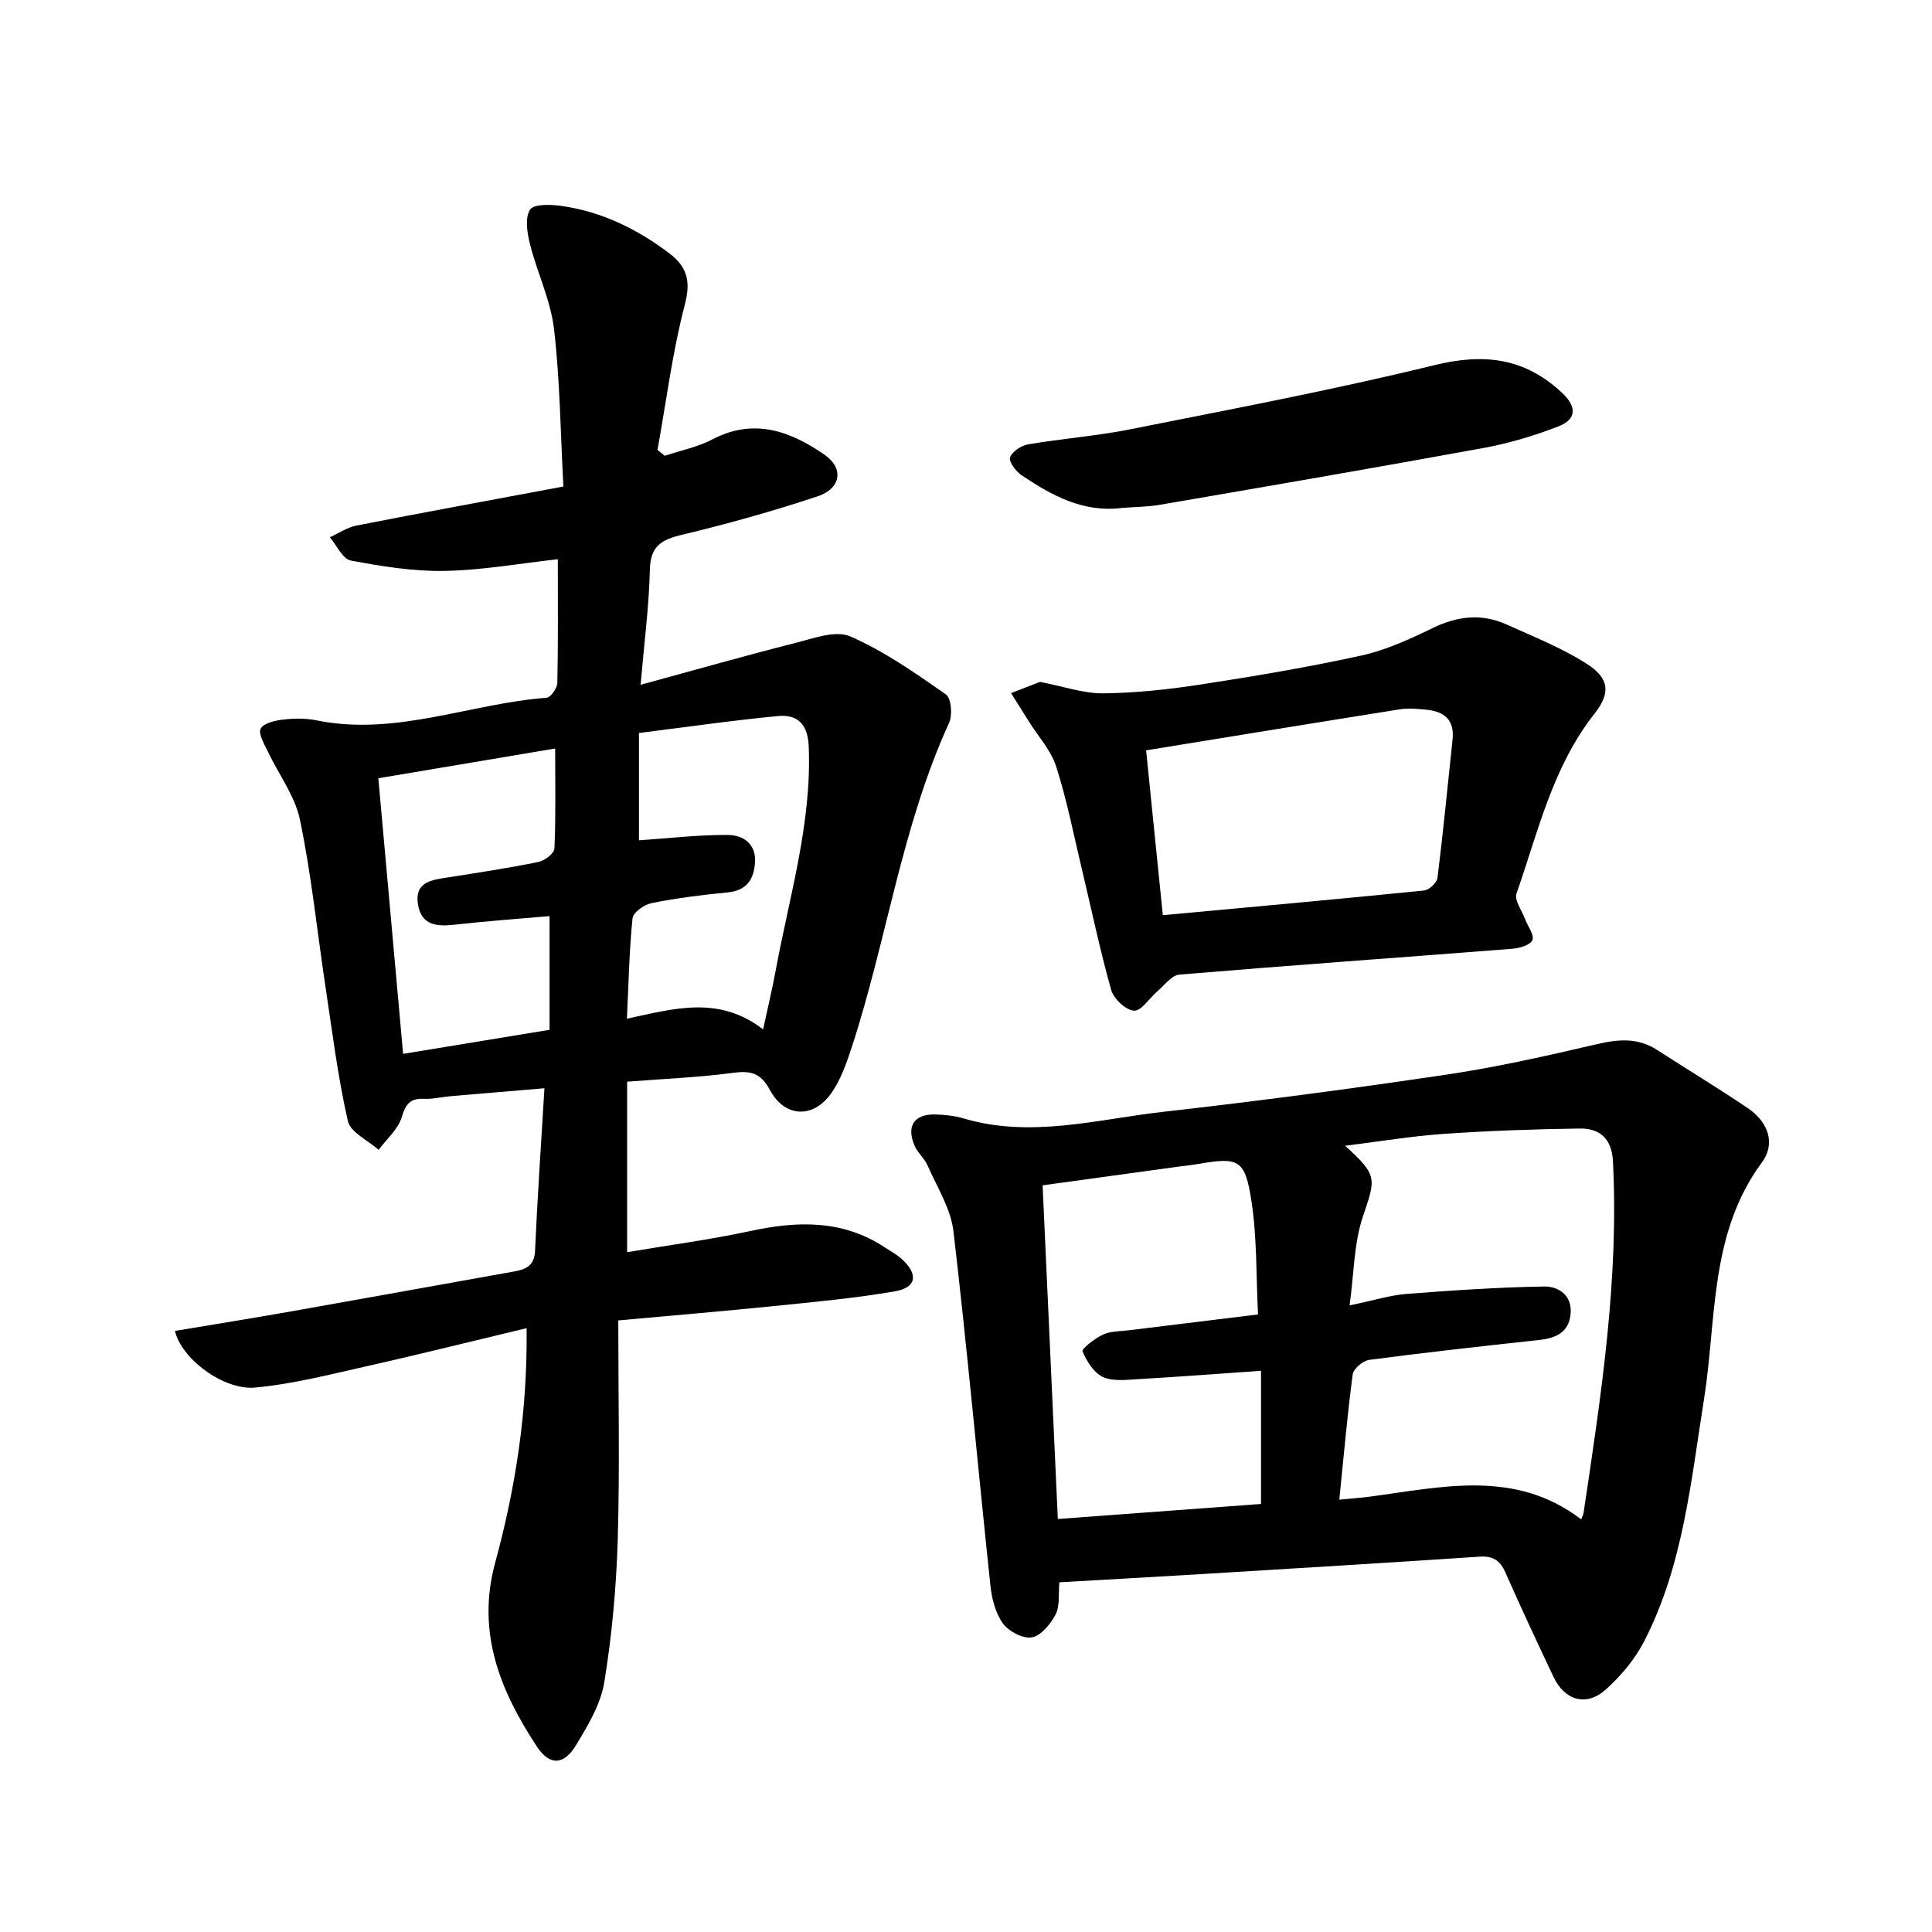
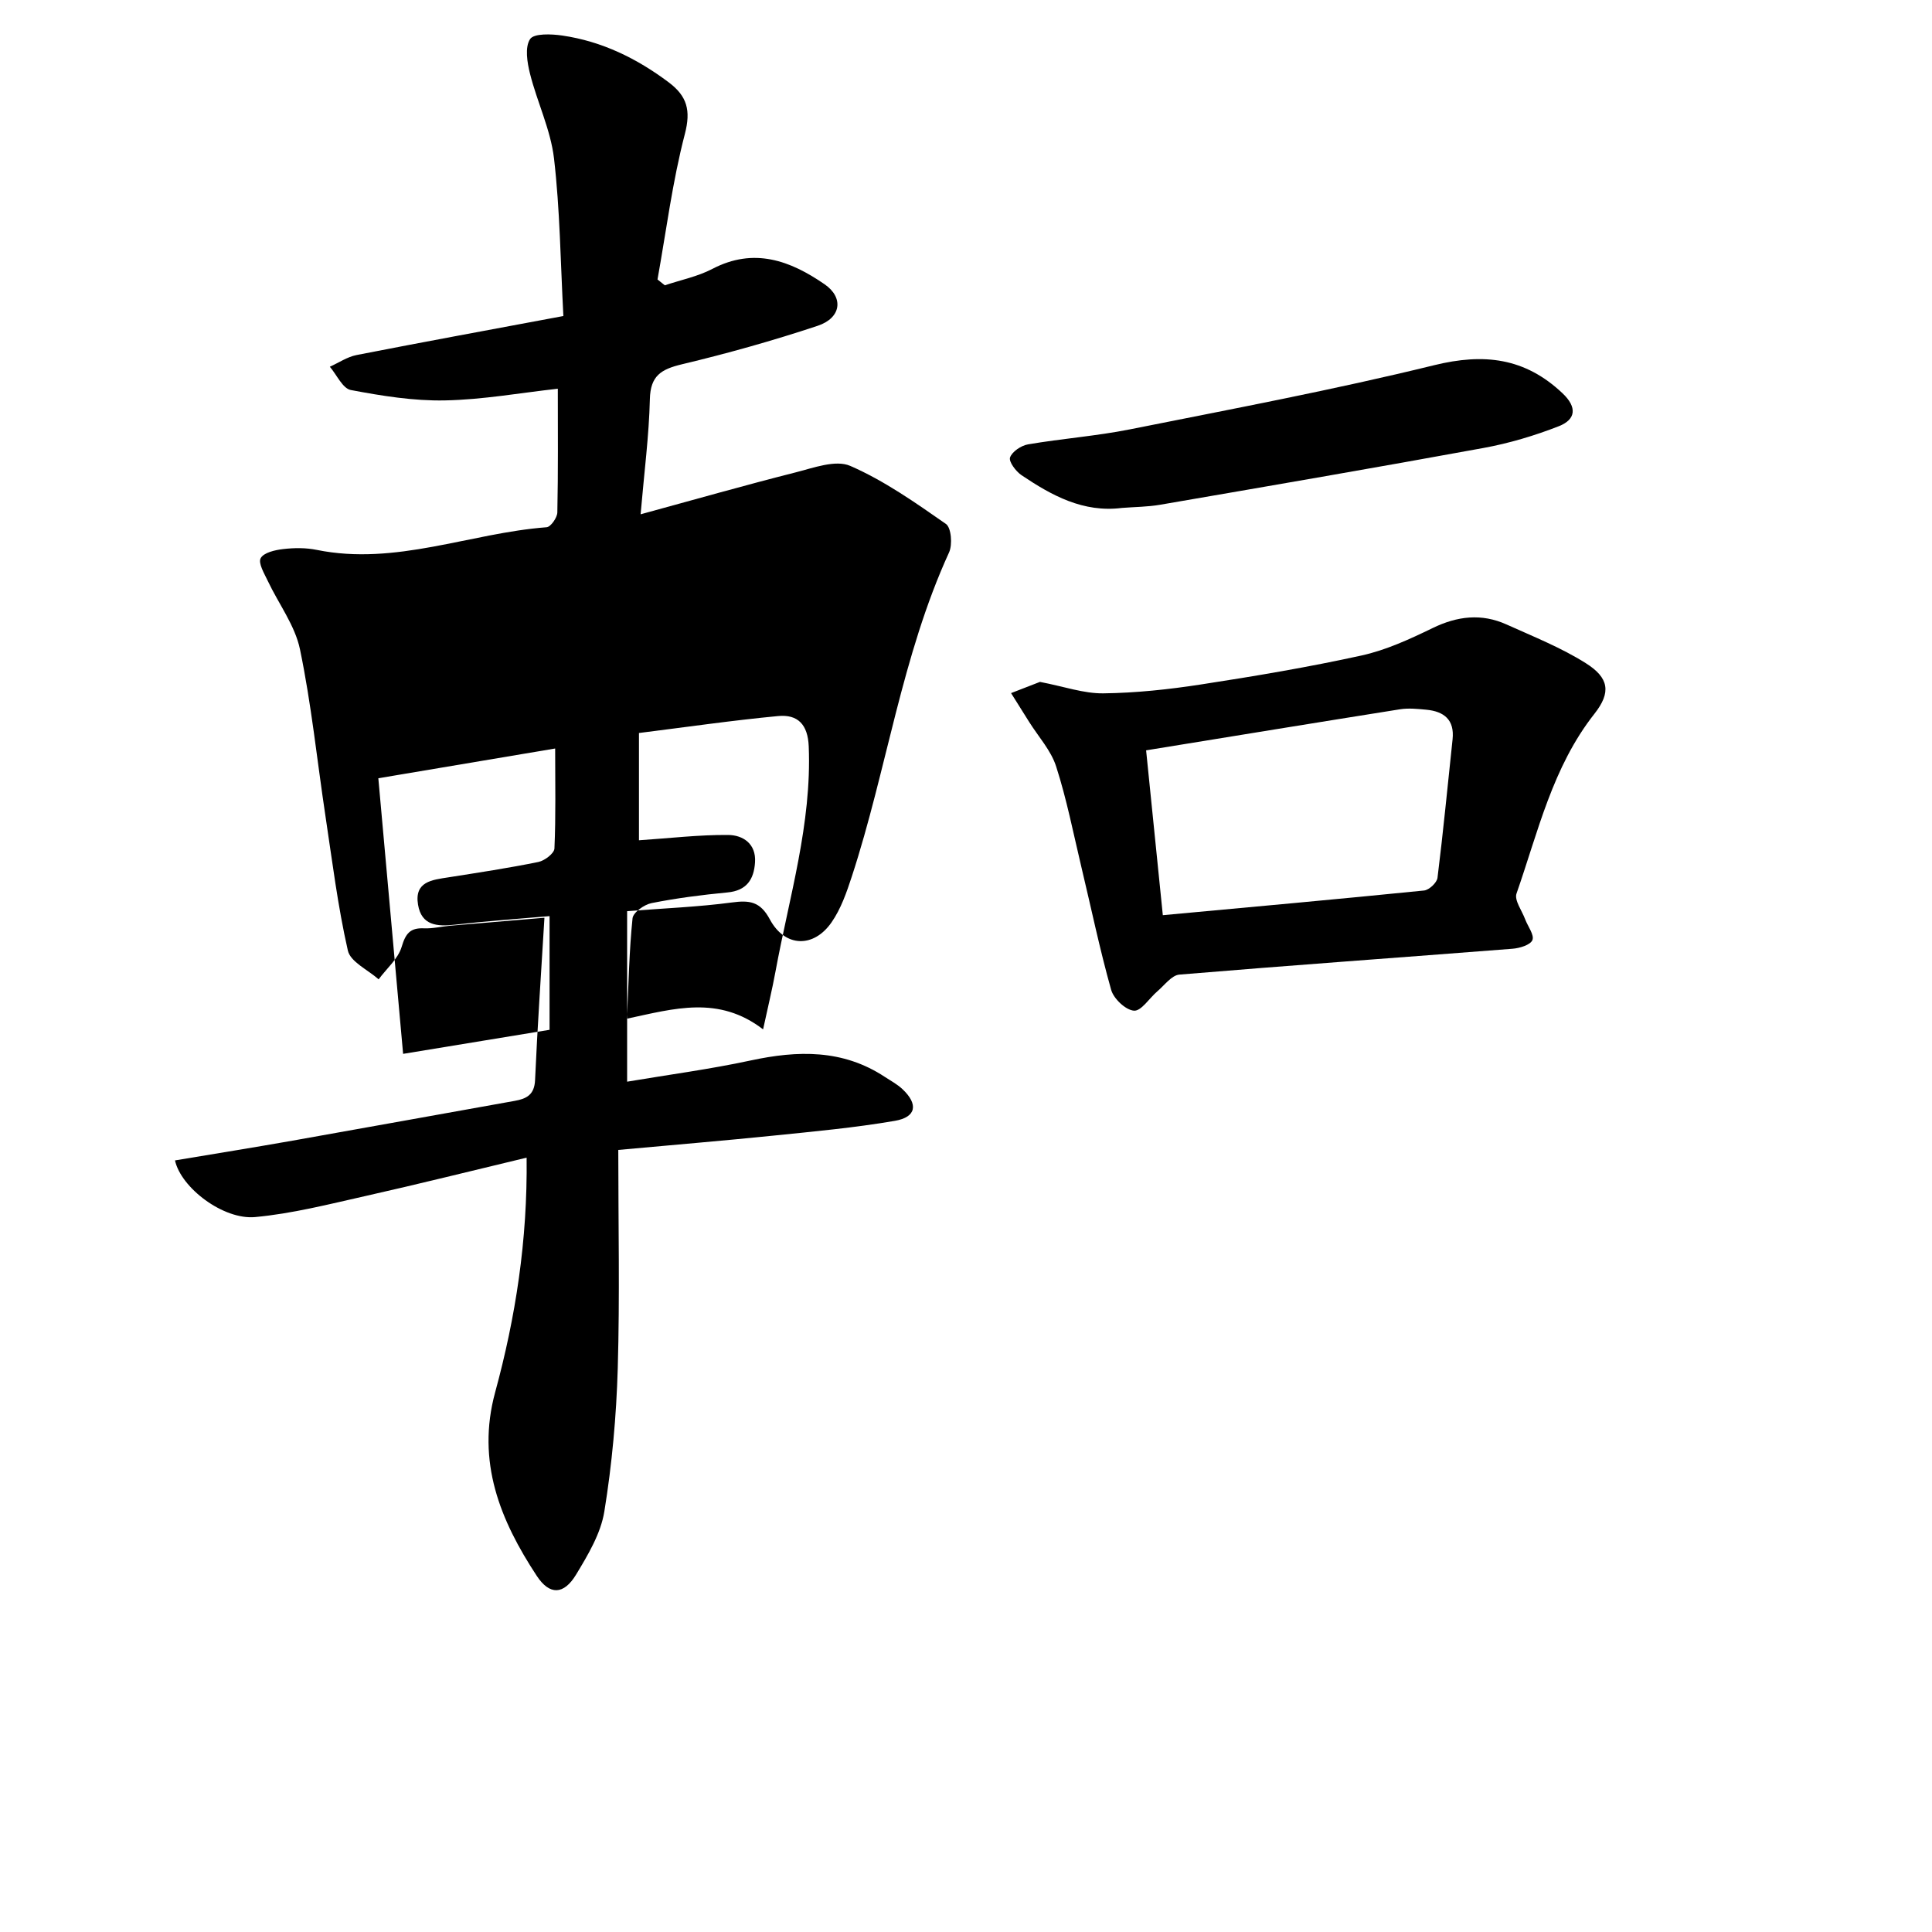
<svg xmlns="http://www.w3.org/2000/svg" enable-background="new 0 0 400 400" viewBox="0 0 400 400">
-   <path d="m129.84 223.95v35.3c8.48-1.43 17.1-2.57 25.57-4.39 9.75-2.1 19.07-2.34 27.77 3.39 1.25.82 2.6 1.54 3.67 2.55 3.31 3.11 2.88 5.8-1.59 6.56-8.32 1.43-16.75 2.2-25.15 3.06-10.38 1.06-20.77 1.92-32.1 2.96 0 15.36.32 30.3-.11 45.22-.29 9.91-1.19 19.87-2.78 29.65-.74 4.56-3.38 8.97-5.84 13.04-2.57 4.25-5.5 4.3-8.14.29-7.6-11.54-12.53-23.65-8.63-38 4.24-15.56 6.72-31.44 6.52-48.6-11.37 2.72-22.36 5.47-33.4 7.95-7.56 1.7-15.14 3.64-22.81 4.35-6.57.61-15.35-6.05-16.59-11.73 8.13-1.36 16.24-2.66 24.34-4.09 15.33-2.71 30.64-5.5 45.96-8.23 2.48-.44 4.12-1.26 4.25-4.32.48-10.94 1.24-21.86 1.94-33.6-6.78.57-13.14 1.1-19.5 1.65-1.82.16-3.64.62-5.44.54-2.87-.13-3.8 1.08-4.62 3.83-.75 2.5-3.12 4.5-4.77 6.73-2.21-1.97-5.84-3.61-6.37-5.96-2.09-9.18-3.24-18.58-4.65-27.92-1.73-11.48-2.9-23.08-5.26-34.43-1.03-4.97-4.43-9.43-6.66-14.16-.73-1.54-2.03-3.69-1.48-4.72.62-1.16 2.98-1.7 4.66-1.89 2.29-.27 4.71-.29 6.95.17 16.35 3.32 31.7-3.48 47.59-4.69.84-.06 2.19-1.97 2.22-3.05.18-8.45.1-16.9.1-25.63-7.7.85-15.53 2.27-23.38 2.42-6.49.13-13.07-.94-19.48-2.15-1.69-.32-2.91-3.15-4.34-4.82 1.84-.83 3.6-2.04 5.52-2.42 13.94-2.73 27.92-5.29 42.83-8.08-.6-11.25-.7-22.01-1.94-32.64-.7-5.94-3.48-11.62-4.96-17.5-.59-2.34-1.11-5.5.01-7.2.8-1.21 4.43-1.06 6.68-.73 8.2 1.2 15.44 4.74 22.05 9.71 3.75 2.83 4.6 5.75 3.31 10.68-2.57 9.86-3.85 20.05-5.66 30.11.5.4 1.01.81 1.51 1.21 3.3-1.11 6.81-1.81 9.85-3.4 8.62-4.5 16.12-1.72 23.24 3.19 4 2.76 3.44 6.98-1.46 8.6-9.24 3.07-18.65 5.71-28.12 7.97-4.24 1.02-6.49 2.35-6.6 7.19-.18 7.57-1.17 15.13-1.92 23.86 11.36-3.1 21.63-6.03 31.99-8.65 3.75-.95 8.38-2.7 11.42-1.37 7.03 3.06 13.47 7.6 19.81 12.02 1.1.77 1.38 4.29.64 5.9-9.82 21.46-12.88 44.92-20.14 67.12-1.07 3.27-2.25 6.67-4.18 9.45-3.73 5.38-9.67 5.2-12.78-.6-2-3.74-4.22-3.99-7.89-3.5-6.91.92-13.88 1.19-21.66 1.8zm28.15-10.83c.99-4.61 1.89-8.28 2.57-11.99 2.84-15.44 7.52-30.59 6.88-46.58-.18-4.57-2.28-6.68-6.33-6.3-9.51.9-18.97 2.28-28.82 3.51v22.21c6.34-.42 12.4-1.15 18.46-1.1 3.06.02 5.83 1.81 5.57 5.68-.23 3.52-1.73 5.85-5.71 6.22-5.27.5-10.54 1.18-15.72 2.21-1.52.3-3.81 1.94-3.93 3.15-.69 6.69-.81 13.45-1.16 20.78 9.8-2.09 18.98-4.87 28.19 2.21zm-44.21-23.45c-6.71.59-13.16 1.04-19.57 1.77-3.68.42-6.94.2-7.66-4.13-.8-4.82 2.93-5.14 6.31-5.67 6.22-.98 12.44-1.92 18.61-3.18 1.29-.26 3.28-1.78 3.32-2.79.3-6.75.15-13.52.15-20.7-12.49 2.1-24.5 4.12-36.61 6.16 1.74 19.32 3.42 38.09 5.13 57.06 10.32-1.7 20.11-3.3 30.32-4.98 0-7.69 0-15.25 0-23.54z" />
-   <path d="m219.34 327.6c-.24 2.5.12 4.91-.79 6.66-1.03 1.98-3.01 4.39-4.92 4.74-1.83.33-4.8-1.24-5.99-2.89-1.55-2.15-2.31-5.15-2.59-7.88-2.59-24.43-4.79-48.91-7.65-73.31-.55-4.69-3.39-9.13-5.35-13.61-.65-1.49-2.08-2.65-2.71-4.14-1.73-4.06-.07-6.52 4.28-6.43 1.97.05 4.01.26 5.89.82 13.96 4.14 27.67.17 41.4-1.38 19.6-2.22 39.16-4.8 58.67-7.71 10.45-1.55 20.8-3.9 31.1-6.3 4.42-1.03 8.42-1.35 12.37 1.19 6.27 4.04 12.65 7.91 18.83 12.08 4.12 2.78 5.85 7.23 2.9 11.23-10.93 14.79-9.34 32.49-12 49.14-2.72 17.05-4.32 34.33-12.36 49.98-1.92 3.73-4.82 7.2-7.96 10.01-4.02 3.6-8.5 2.28-10.82-2.61-3.4-7.18-6.76-14.38-9.97-21.64-1.09-2.47-2.55-3.44-5.32-3.26-19.21 1.28-38.42 2.44-57.63 3.61-9.74.59-19.48 1.13-29.38 1.7zm57.95-17.11c2.52-.24 4.31-.37 6.09-.6 15.02-1.96 30.24-5.83 43.99 4.68.17-.48.43-.93.5-1.4 3.6-24.12 7.34-48.23 6.07-72.77-.24-4.64-2.71-6.81-6.86-6.75-9.4.13-18.81.46-28.19 1.11-6.64.46-13.24 1.57-20.4 2.46 6.79 6.15 6.35 6.76 3.69 14.63-1.87 5.55-1.84 11.74-2.76 18.42 4.98-1.03 8.33-2.1 11.73-2.37 9.51-.74 19.04-1.39 28.56-1.54 2.98-.05 5.86 1.84 5.46 5.74s-3.19 4.97-6.65 5.35c-11.7 1.26-23.39 2.56-35.05 4.1-1.29.17-3.25 1.83-3.41 3.01-1.11 8.36-1.84 16.77-2.77 25.93zm-16.21.89c0-9.45 0-18.32 0-27.57-8.9.62-17.13 1.25-25.36 1.72-2.47.14-5.27.52-7.35-.43-1.9-.88-3.39-3.27-4.25-5.33-.21-.52 2.56-2.68 4.26-3.46 1.59-.73 3.55-.67 5.35-.89 8.67-1.08 17.34-2.13 26.73-3.28-.41-8.08-.19-15.91-1.37-23.53-1.33-8.64-2.66-9.07-11.09-7.61-1.3.23-2.62.35-3.94.53-9.29 1.28-18.59 2.56-28.2 3.88 1.06 23.19 2.09 45.82 3.15 69.08 14.4-1.06 28.34-2.09 42.07-3.11z" />
+   <path d="m129.84 223.95c8.48-1.43 17.1-2.57 25.57-4.39 9.75-2.1 19.07-2.34 27.77 3.39 1.25.82 2.6 1.54 3.67 2.55 3.31 3.11 2.88 5.8-1.59 6.56-8.32 1.43-16.75 2.2-25.15 3.06-10.38 1.06-20.77 1.92-32.1 2.96 0 15.36.32 30.3-.11 45.22-.29 9.91-1.19 19.87-2.78 29.65-.74 4.56-3.38 8.97-5.84 13.04-2.57 4.25-5.5 4.3-8.14.29-7.6-11.54-12.53-23.65-8.63-38 4.24-15.56 6.72-31.44 6.52-48.6-11.37 2.72-22.36 5.47-33.4 7.95-7.56 1.7-15.14 3.64-22.81 4.35-6.57.61-15.35-6.05-16.59-11.73 8.13-1.36 16.24-2.66 24.34-4.09 15.33-2.71 30.64-5.5 45.96-8.23 2.48-.44 4.12-1.26 4.25-4.32.48-10.94 1.24-21.86 1.94-33.6-6.78.57-13.14 1.1-19.5 1.65-1.82.16-3.64.62-5.44.54-2.87-.13-3.8 1.08-4.62 3.83-.75 2.5-3.12 4.5-4.77 6.73-2.21-1.97-5.84-3.61-6.37-5.96-2.09-9.18-3.24-18.58-4.65-27.92-1.73-11.48-2.9-23.08-5.26-34.43-1.03-4.97-4.43-9.43-6.66-14.16-.73-1.54-2.03-3.69-1.48-4.72.62-1.16 2.98-1.7 4.66-1.89 2.29-.27 4.71-.29 6.95.17 16.35 3.32 31.7-3.48 47.59-4.69.84-.06 2.19-1.97 2.22-3.05.18-8.45.1-16.9.1-25.63-7.7.85-15.53 2.27-23.38 2.42-6.49.13-13.07-.94-19.48-2.15-1.69-.32-2.91-3.15-4.34-4.82 1.84-.83 3.6-2.04 5.52-2.42 13.94-2.73 27.92-5.29 42.83-8.08-.6-11.25-.7-22.01-1.94-32.64-.7-5.94-3.48-11.62-4.96-17.5-.59-2.34-1.11-5.5.01-7.2.8-1.21 4.43-1.06 6.68-.73 8.2 1.2 15.44 4.74 22.05 9.71 3.75 2.83 4.6 5.75 3.31 10.68-2.57 9.86-3.85 20.05-5.66 30.11.5.4 1.01.81 1.51 1.21 3.3-1.11 6.81-1.81 9.85-3.4 8.62-4.5 16.12-1.72 23.24 3.19 4 2.76 3.44 6.98-1.46 8.6-9.24 3.07-18.65 5.71-28.12 7.97-4.24 1.02-6.49 2.35-6.6 7.19-.18 7.57-1.17 15.13-1.92 23.86 11.36-3.1 21.63-6.03 31.99-8.65 3.75-.95 8.38-2.7 11.42-1.37 7.03 3.06 13.47 7.6 19.81 12.02 1.1.77 1.38 4.29.64 5.9-9.82 21.46-12.88 44.92-20.14 67.12-1.07 3.27-2.25 6.67-4.18 9.45-3.73 5.38-9.67 5.2-12.78-.6-2-3.74-4.22-3.99-7.89-3.5-6.91.92-13.88 1.19-21.66 1.8zm28.15-10.83c.99-4.61 1.89-8.28 2.57-11.99 2.84-15.44 7.52-30.59 6.88-46.58-.18-4.57-2.28-6.68-6.33-6.3-9.51.9-18.97 2.28-28.82 3.51v22.21c6.34-.42 12.4-1.15 18.46-1.1 3.06.02 5.83 1.81 5.57 5.68-.23 3.52-1.73 5.85-5.71 6.22-5.27.5-10.54 1.18-15.72 2.21-1.52.3-3.81 1.94-3.93 3.15-.69 6.69-.81 13.45-1.16 20.78 9.8-2.09 18.98-4.87 28.19 2.21zm-44.21-23.45c-6.71.59-13.16 1.04-19.57 1.77-3.68.42-6.94.2-7.66-4.13-.8-4.82 2.93-5.14 6.31-5.67 6.22-.98 12.44-1.92 18.61-3.18 1.29-.26 3.28-1.78 3.32-2.79.3-6.75.15-13.52.15-20.7-12.49 2.1-24.5 4.12-36.61 6.16 1.74 19.32 3.42 38.09 5.13 57.06 10.32-1.7 20.11-3.3 30.32-4.98 0-7.69 0-15.25 0-23.54z" />
  <path d="m215.31 141.18c5.01.96 9.07 2.42 13.12 2.37 6.75-.08 13.54-.81 20.22-1.84 11.12-1.71 22.23-3.58 33.21-5.99 5.1-1.12 10.02-3.39 14.76-5.69 5.12-2.49 10.13-3.07 15.29-.74 5.56 2.51 11.3 4.79 16.42 8.02 4.78 3.01 5.29 6.02 1.79 10.46-8.7 11.03-11.67 24.44-16.14 37.22-.49 1.4 1.12 3.54 1.78 5.32.55 1.48 1.94 3.26 1.51 4.32-.42 1.02-2.66 1.69-4.15 1.8-22.98 1.8-45.97 3.43-68.94 5.35-1.6.13-3.08 2.2-4.55 3.45-1.66 1.41-3.34 4.13-4.85 4.02-1.73-.13-4.21-2.47-4.73-4.32-2.37-8.42-4.15-17.02-6.19-25.54-1.65-6.93-3.02-13.95-5.2-20.71-1.07-3.33-3.68-6.17-5.59-9.22-1.24-1.99-2.49-3.97-3.74-5.96 2.2-.86 4.42-1.72 5.98-2.32zm21.98 14.17c1.16 11.45 2.3 22.7 3.46 34.13 18.51-1.71 36.31-3.32 54.09-5.11 1.04-.11 2.66-1.62 2.78-2.64 1.19-9.54 2.1-19.11 3.12-28.66.43-4.05-1.77-5.78-5.42-6.13-1.81-.17-3.69-.37-5.46-.09-17.31 2.75-34.6 5.58-52.57 8.5z" />
  <path d="m232.29 105.16c-8.01 1.02-14.54-2.57-20.8-6.78-1.17-.79-2.67-2.8-2.37-3.67.43-1.22 2.31-2.47 3.73-2.71 7.01-1.2 14.15-1.72 21.11-3.11 21.04-4.2 42.15-8.17 62.97-13.28 10.34-2.54 18.8-1.53 26.56 5.8 3.1 2.92 2.77 5.45-.75 6.83-5.03 1.97-10.3 3.54-15.61 4.51-22.28 4.08-44.6 7.91-66.92 11.75-2.6.45-5.28.45-7.92.66z" />
</svg>